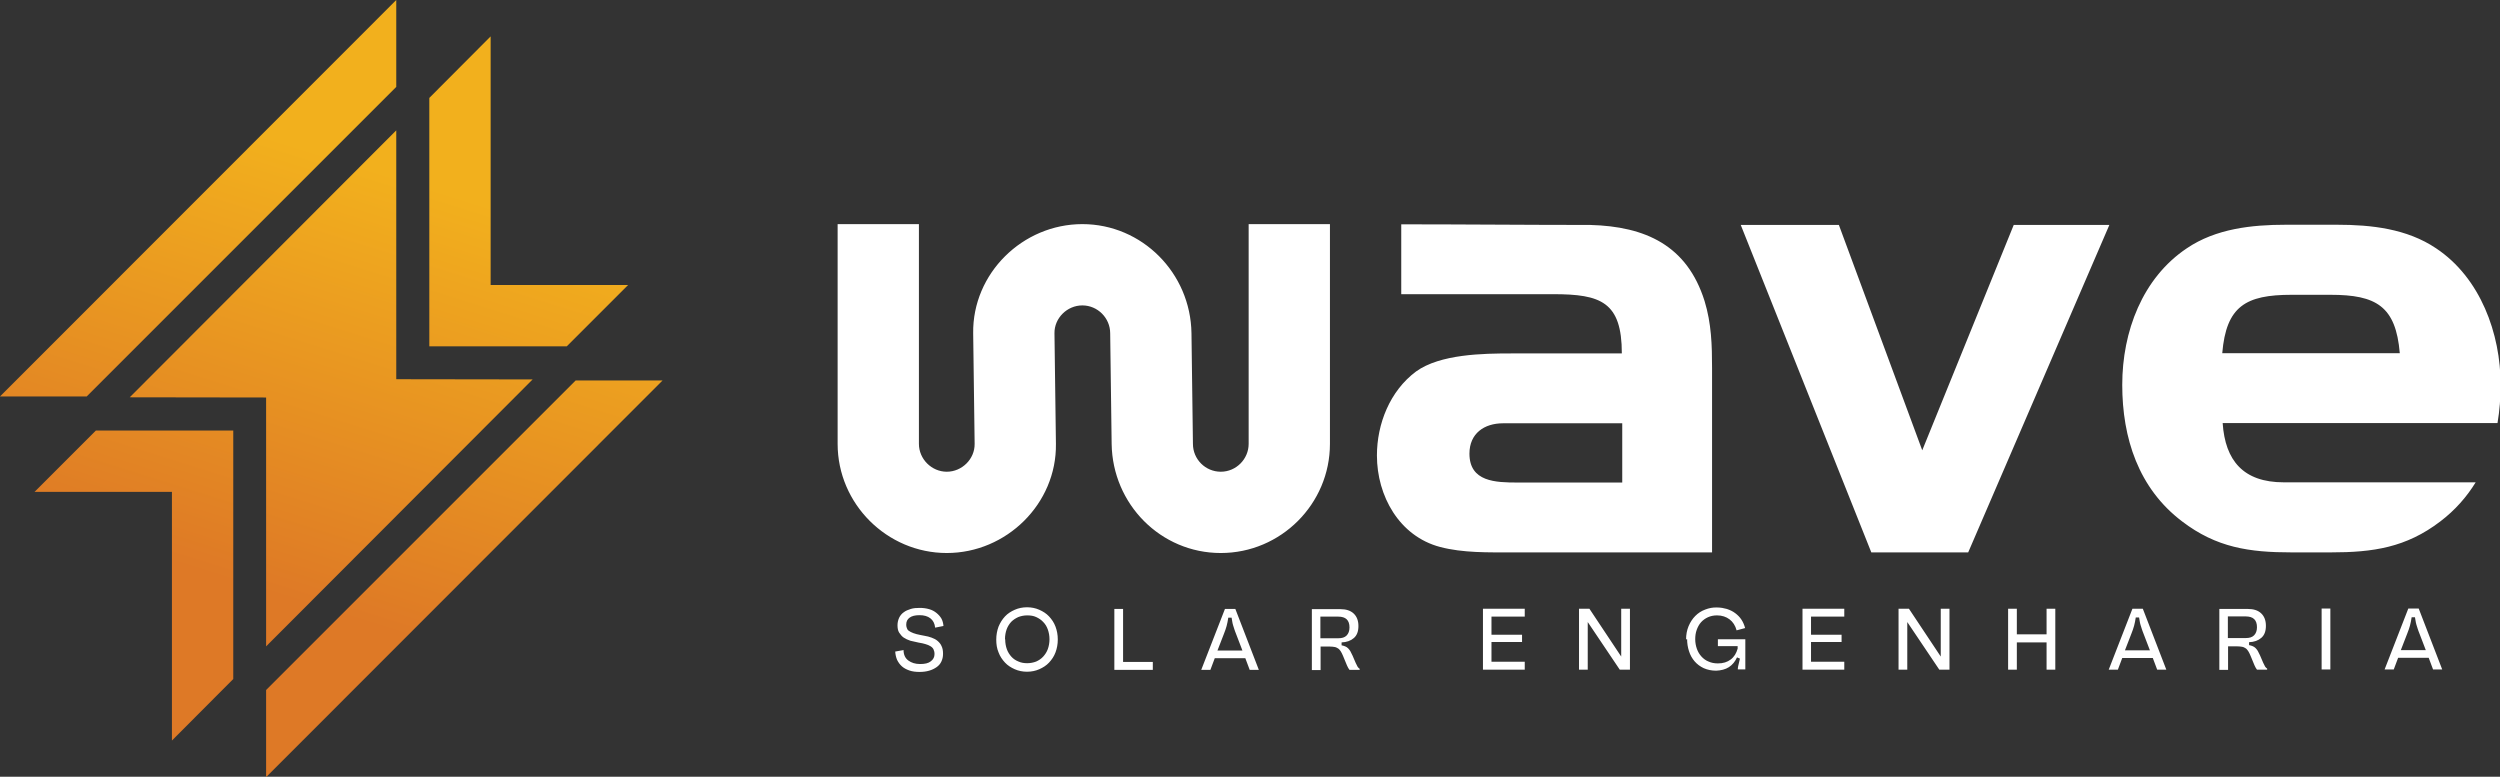
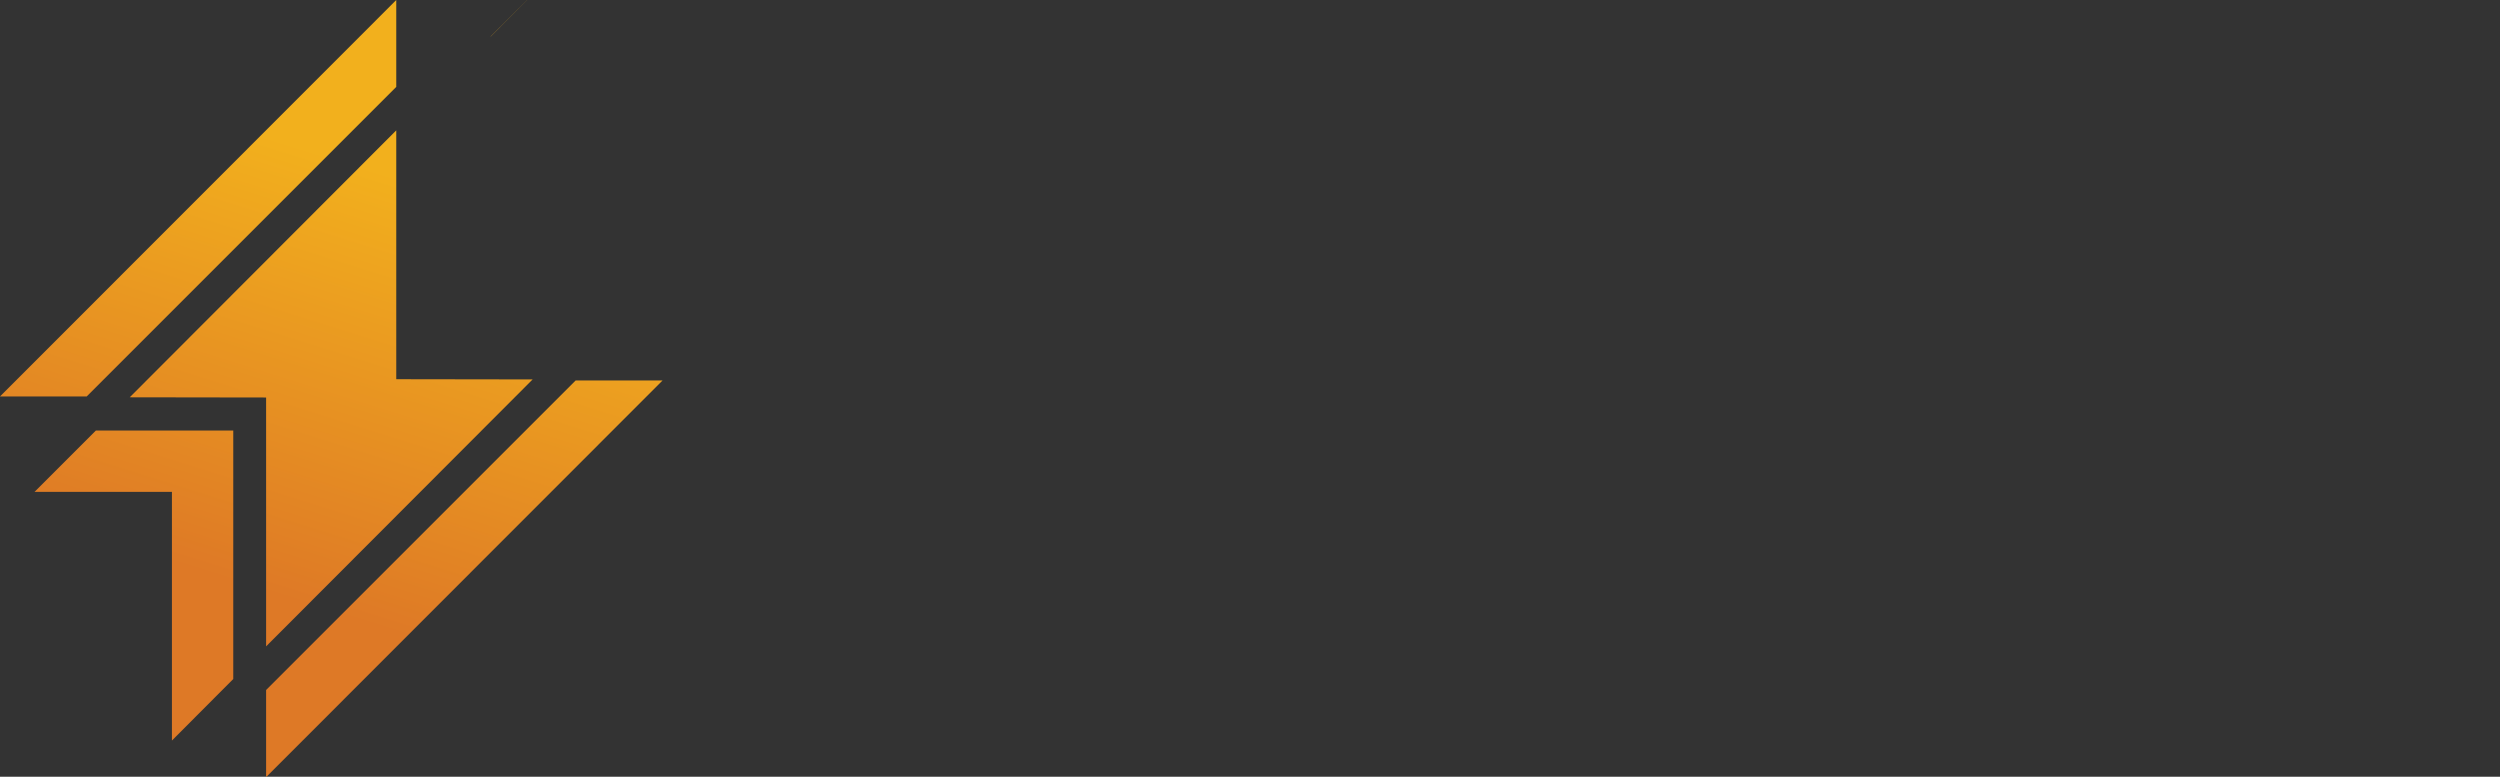
<svg xmlns="http://www.w3.org/2000/svg" id="Camada_2" data-name="Camada 2" viewBox="0 0 120.25 37.36">
  <rect x="0" y="0" width="120.25" height="37.36" fill="#333333" stroke="none" />
  <defs>
    <style>
      .cls-1 {
        fill: url(#GradientFill_2);
      }

      .cls-1, .cls-2 {
        fill-rule: evenodd;
        stroke-width: 0px;
      }

      .cls-2 {
        fill: #fff;
      }
    </style>
    <linearGradient id="GradientFill_2" data-name="GradientFill 2" x1="19.14" y1="8.48" x2="12.84" y2="28.53" gradientUnits="userSpaceOnUse">
      <stop offset="0" stop-color="#f2b01d" />
      <stop offset="1" stop-color="#de7926" />
    </linearGradient>
  </defs>
  <g id="Camada_1-2" data-name="Camada 1">
    <g>
-       <path class="cls-1" d="m25.62,18.25c-2.19,0-4.37-.01-6.56-.01V6.27l-12.82,12.84c2.19,0,4.37.01,6.56.01v11.97l12.82-12.84h0Zm-6.56-14.07l-14.89,14.89H0S19.06,0,19.06,0c0,1.39,0,2.79,0,4.18h0Zm-6.26,33.18v-4.17s14.89-14.89,14.89-14.89h4.18s-19.06,19.07-19.06,19.07h0ZM23.6,1.75v11.96h6.61l-2.95,2.95h-6.61c0-3.98,0-7.97,0-11.95.98-.98,1.97-1.97,2.95-2.96h0Zm-12.38,18.96s0,10.96,0,11.95c-.98.98-1.97,1.97-2.95,2.96v-11.96H1.66l2.95-2.95h6.61Z" />
+       <path class="cls-1" d="m25.62,18.25c-2.19,0-4.37-.01-6.56-.01V6.27l-12.82,12.84c2.19,0,4.37.01,6.56.01v11.97l12.82-12.84h0Zm-6.56-14.07l-14.89,14.89H0S19.06,0,19.06,0c0,1.39,0,2.79,0,4.18h0Zm-6.26,33.18v-4.17s14.89-14.89,14.89-14.89h4.18s-19.06,19.07-19.06,19.07h0ZM23.6,1.75v11.96h6.61h-6.61c0-3.98,0-7.97,0-11.95.98-.98,1.97-1.97,2.95-2.96h0Zm-12.38,18.96s0,10.96,0,11.95c-.98.98-1.97,1.97-2.95,2.96v-11.96H1.66l2.95-2.95h6.61Z" />
      <g>
-         <path class="cls-2" d="m43.46,31.26c0,.23.08.4.23.51s.33.17.57.17c.23,0,.4-.04.51-.13.12-.09.18-.2.18-.35,0-.09-.02-.17-.05-.23-.03-.06-.08-.11-.15-.15-.06-.04-.14-.07-.24-.1-.09-.03-.2-.05-.32-.07-.14-.03-.27-.06-.4-.09-.12-.04-.23-.09-.32-.15-.09-.06-.16-.15-.22-.24s-.08-.22-.08-.36c0-.13.03-.25.08-.36.05-.1.12-.19.22-.26.09-.07.21-.12.34-.16.13-.04.27-.05.43-.05s.31.02.45.06c.14.04.25.1.35.18.1.08.18.17.24.27.06.11.09.23.1.36l-.4.08c-.02-.2-.1-.35-.23-.45-.13-.1-.3-.15-.52-.15s-.37.04-.48.12c-.11.08-.16.19-.16.33,0,.09.02.16.05.22s.09.1.17.14c.07.04.17.07.27.1.11.03.23.05.38.08.13.02.24.05.35.09.11.04.21.09.29.16.08.07.15.15.19.25.05.1.07.22.07.37s-.03.26-.08.37c-.05.11-.13.2-.23.27-.1.07-.22.13-.36.17-.14.04-.29.06-.46.06-.18,0-.35-.02-.49-.07-.14-.05-.26-.11-.36-.2-.1-.09-.17-.19-.23-.31-.05-.12-.08-.25-.09-.4l.39-.07h0Zm4.46-.5c0-.22.04-.43.11-.62.08-.19.18-.35.31-.49.13-.14.29-.24.47-.32s.38-.12.59-.12.41.04.59.12.34.18.47.32c.13.14.24.3.31.49s.11.39.11.62-.04.43-.11.62-.18.35-.31.49c-.13.14-.29.24-.47.32s-.38.12-.59.12-.41-.04-.59-.12-.34-.18-.47-.32c-.13-.14-.24-.3-.31-.49-.08-.19-.11-.39-.11-.62h0Zm.43,0c0,.17.03.33.08.47.05.14.13.26.22.36.09.1.21.18.34.23.13.06.27.08.42.08s.3-.03.43-.08c.13-.06.24-.13.34-.24.09-.1.17-.22.22-.36.05-.14.08-.3.08-.47s-.03-.33-.08-.47c-.05-.14-.12-.26-.22-.36-.09-.1-.21-.18-.34-.24-.13-.06-.27-.08-.43-.08s-.3.03-.43.08c-.13.06-.24.13-.34.23-.09.1-.17.22-.22.36-.05.14-.08.3-.08.47h0Zm5.25-1.47h.42v2.55h1.43v.38h-1.85v-2.93h0Zm6.51,2.93l-.21-.56h-1.47l-.21.56h-.44l1.14-2.93h.5l1.13,2.93h-.44Zm-1.55-.93h1.2l-.31-.81c-.03-.08-.06-.15-.08-.22-.02-.07-.04-.13-.06-.19-.02-.06-.03-.12-.04-.18-.01-.06-.02-.12-.03-.18h-.16c-.02.15-.05.28-.08.4-.03.12-.08.25-.13.38l-.31.8h0Zm6.65.6c.03.07.06.13.09.18.03.04.06.08.1.1v.05h-.49s-.04-.06-.06-.09c-.02-.03-.04-.08-.06-.12l-.19-.46c-.04-.09-.07-.16-.11-.22-.04-.06-.08-.11-.13-.14-.05-.03-.1-.06-.17-.07-.06-.01-.14-.02-.22-.02h-.45v1.13h-.42v-2.93h1.37c.28,0,.49.07.64.21.15.14.23.34.23.6s-.07.45-.22.58c-.15.13-.34.2-.59.21v.14c.06.01.12.03.17.05.05.02.1.05.14.09.04.04.08.09.11.14.03.06.07.13.11.22l.15.35h0Zm-.83-1.19c.17,0,.3-.04.39-.13.09-.09.14-.22.14-.39,0-.35-.18-.52-.54-.52h-.86v1.04h.87Zm8.96-1.04h-1.6v.87h1.47v.35h-1.47v.95h1.6v.38h-2.01v-2.93h2.01v.38h0Zm2.62-.38h.49l1.53,2.3h0v-2.3h.42v2.93h-.49l-1.54-2.29h0v2.29h-.42v-2.93h0Zm5.14,1.48c0-.23.04-.45.12-.64.08-.19.19-.36.32-.49.14-.14.29-.24.48-.31.18-.07.37-.11.58-.1.16,0,.32.03.46.07.15.05.28.11.4.2.12.09.22.19.3.31.08.12.14.26.18.41l-.41.11c-.06-.23-.18-.41-.34-.53-.16-.12-.36-.19-.6-.19-.16,0-.31.03-.44.09-.13.06-.24.14-.33.24-.09.1-.16.23-.21.37-.05.14-.07.29-.07.45s.03.32.08.46c.05.14.12.26.22.37.09.1.21.19.34.24.13.06.28.09.45.09.25,0,.45-.06.62-.19.16-.12.27-.3.33-.52v-.12h-.95v-.33h1.32v1.45h-.36v-.05c0-.06.02-.12.04-.21.02-.08.04-.17.06-.26l-.14-.06c-.09.2-.22.36-.39.47-.17.11-.38.16-.61.17-.22,0-.42-.04-.6-.12-.17-.08-.32-.19-.44-.33-.12-.14-.21-.3-.27-.49-.06-.18-.09-.38-.09-.58h0Zm7.61-1.1h-1.6v.87h1.47v.35h-1.47v.95h1.6v.38h-2.01v-2.93h2.01v.38h0Zm2.62-.38h.49l1.53,2.3h0v-2.3h.42v2.93h-.49l-1.54-2.29h0v2.29h-.42v-2.93h0Zm5.26,0h.42v1.23h1.43v-1.23h.42v2.93h-.42v-1.31h-1.43v1.31h-.42v-2.93h0Zm7.17,2.93l-.21-.56h-1.47l-.21.56h-.44l1.14-2.93h.5l1.13,2.93h-.44Zm-1.55-.93h1.2l-.31-.81c-.03-.08-.06-.15-.08-.22-.02-.07-.04-.13-.06-.19-.02-.06-.03-.12-.04-.18-.01-.06-.02-.12-.03-.18h-.16c-.02.15-.05.28-.08.4-.03.12-.08.25-.13.38l-.31.8h0Zm6.65.6c.03.07.06.13.09.18.03.04.06.08.1.1v.05h-.49s-.04-.06-.06-.09c-.02-.03-.04-.08-.06-.12l-.19-.46c-.04-.09-.07-.16-.11-.22s-.08-.11-.13-.14c-.05-.03-.1-.06-.17-.07-.06-.01-.14-.02-.22-.02h-.45v1.13h-.42v-2.93h1.37c.28,0,.49.07.64.21.15.14.23.34.23.6s-.07.45-.22.58c-.15.13-.34.2-.59.21v.14c.06.01.12.03.17.05.05.02.1.05.14.09.04.04.08.09.11.14.03.06.07.13.11.22l.15.35h0Zm-.83-1.19c.17,0,.3-.04.39-.13.09-.09.14-.22.14-.39,0-.35-.18-.52-.54-.52h-.86v1.04h.87Zm3.64-1.42h.42v2.93h-.42v-2.93h0Zm5.36,2.93l-.21-.56h-1.47l-.21.56h-.44l1.14-2.93h.5l1.13,2.93h-.44Zm-1.55-.93h1.2l-.31-.81c-.03-.08-.06-.15-.08-.22-.02-.07-.04-.13-.06-.19-.02-.06-.03-.12-.04-.18-.01-.06-.02-.12-.03-.18h-.16c-.02.15-.05.28-.08.4-.03.12-.08.25-.13.38l-.31.8Z" />
-         <path class="cls-2" d="m52.06,14.69c-.73,0-1.35.61-1.34,1.34l.07,5.32c.04,2.88-2.38,5.25-5.25,5.25s-5.25-2.36-5.25-5.25v-10.57h3.91v10.57c0,.73.61,1.34,1.34,1.34s1.35-.61,1.34-1.34l-.07-5.32c-.04-2.88,2.38-5.25,5.25-5.25s5.21,2.35,5.25,5.25l.07,5.32c0,.74.6,1.34,1.34,1.34s1.34-.61,1.34-1.34v-10.57h3.91v10.57c0,2.89-2.36,5.25-5.25,5.25s-5.21-2.35-5.25-5.25l-.07-5.32c0-.73-.6-1.34-1.34-1.34h0Zm57.77,8.51h9.25c-.43.7-.99,1.34-1.7,1.88-1.65,1.26-3.24,1.49-5.27,1.49h-1.88c-2.04,0-3.62-.23-5.27-1.49-2.1-1.59-2.88-4.01-2.88-6.57s.97-5.14,3.11-6.57c1.39-.94,3.11-1.13,4.76-1.13h2.46c1.65,0,3.36.19,4.76,1.13,2.14,1.42,3.11,4.11,3.11,6.57,0,.63-.05,1.24-.15,1.84h-13.22c.12,1.8.99,2.85,2.94,2.85h0Zm5.6-6.21c-.19-2.26-1.13-2.81-3.33-2.81h-1.88c-2.2,0-3.14.55-3.33,2.81h8.55Zm-33.08,9.58v-8.86c0-1.11-.03-2.15-.36-3.23-.84-2.68-2.85-3.59-5.5-3.66-3.03,0-6.06-.03-9.09-.03v3.36h7.31c2.29,0,3.3.37,3.3,2.85h-5.31c-1.36,0-3.43.03-4.59.87-1.26.94-1.88,2.52-1.88,4.04,0,1.94,1.07,3.88,3.04,4.4,1.1.29,2.33.26,3.49.26h9.58Zm-4.33-3.36h-5.01c-1.07,0-2.33-.03-2.33-1.39,0-.97.71-1.46,1.62-1.46h5.73v2.85h0Zm23.43-12.39h-4.59l-4.4,10.84-4.01-10.84h-4.72l6.28,15.75h4.66l6.79-15.75Z" />
-       </g>
+         </g>
    </g>
  </g>
</svg>